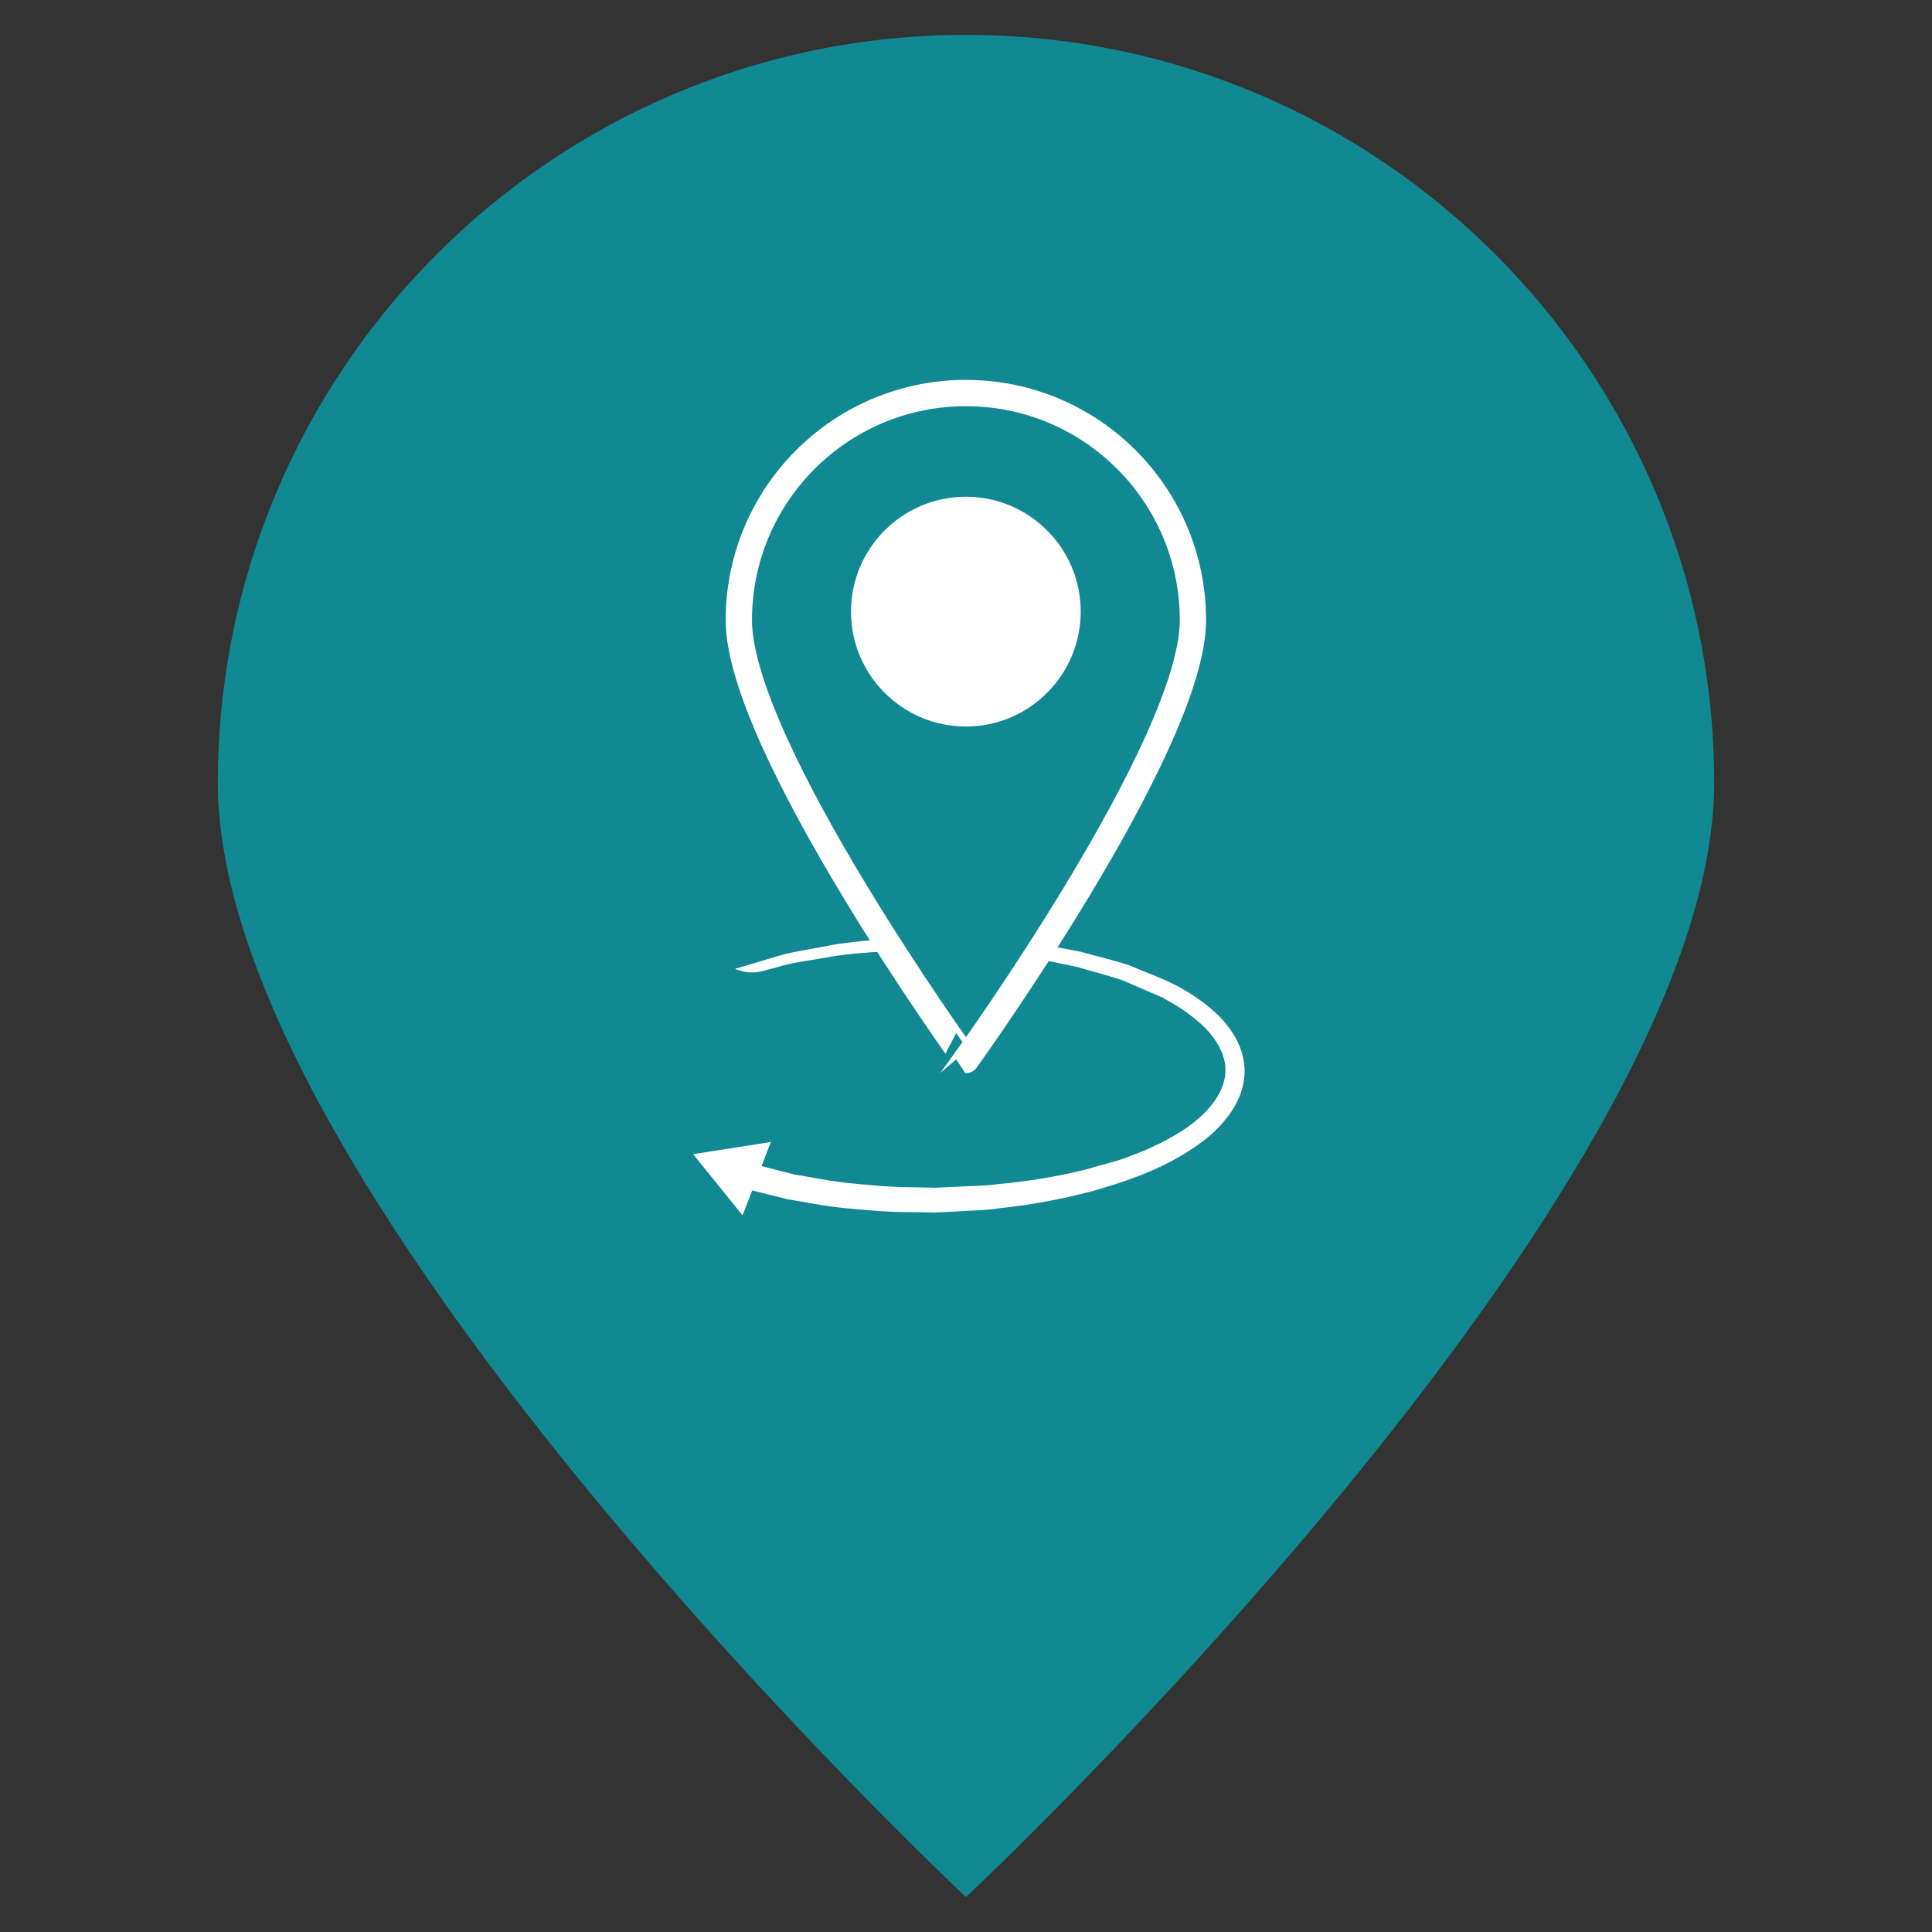
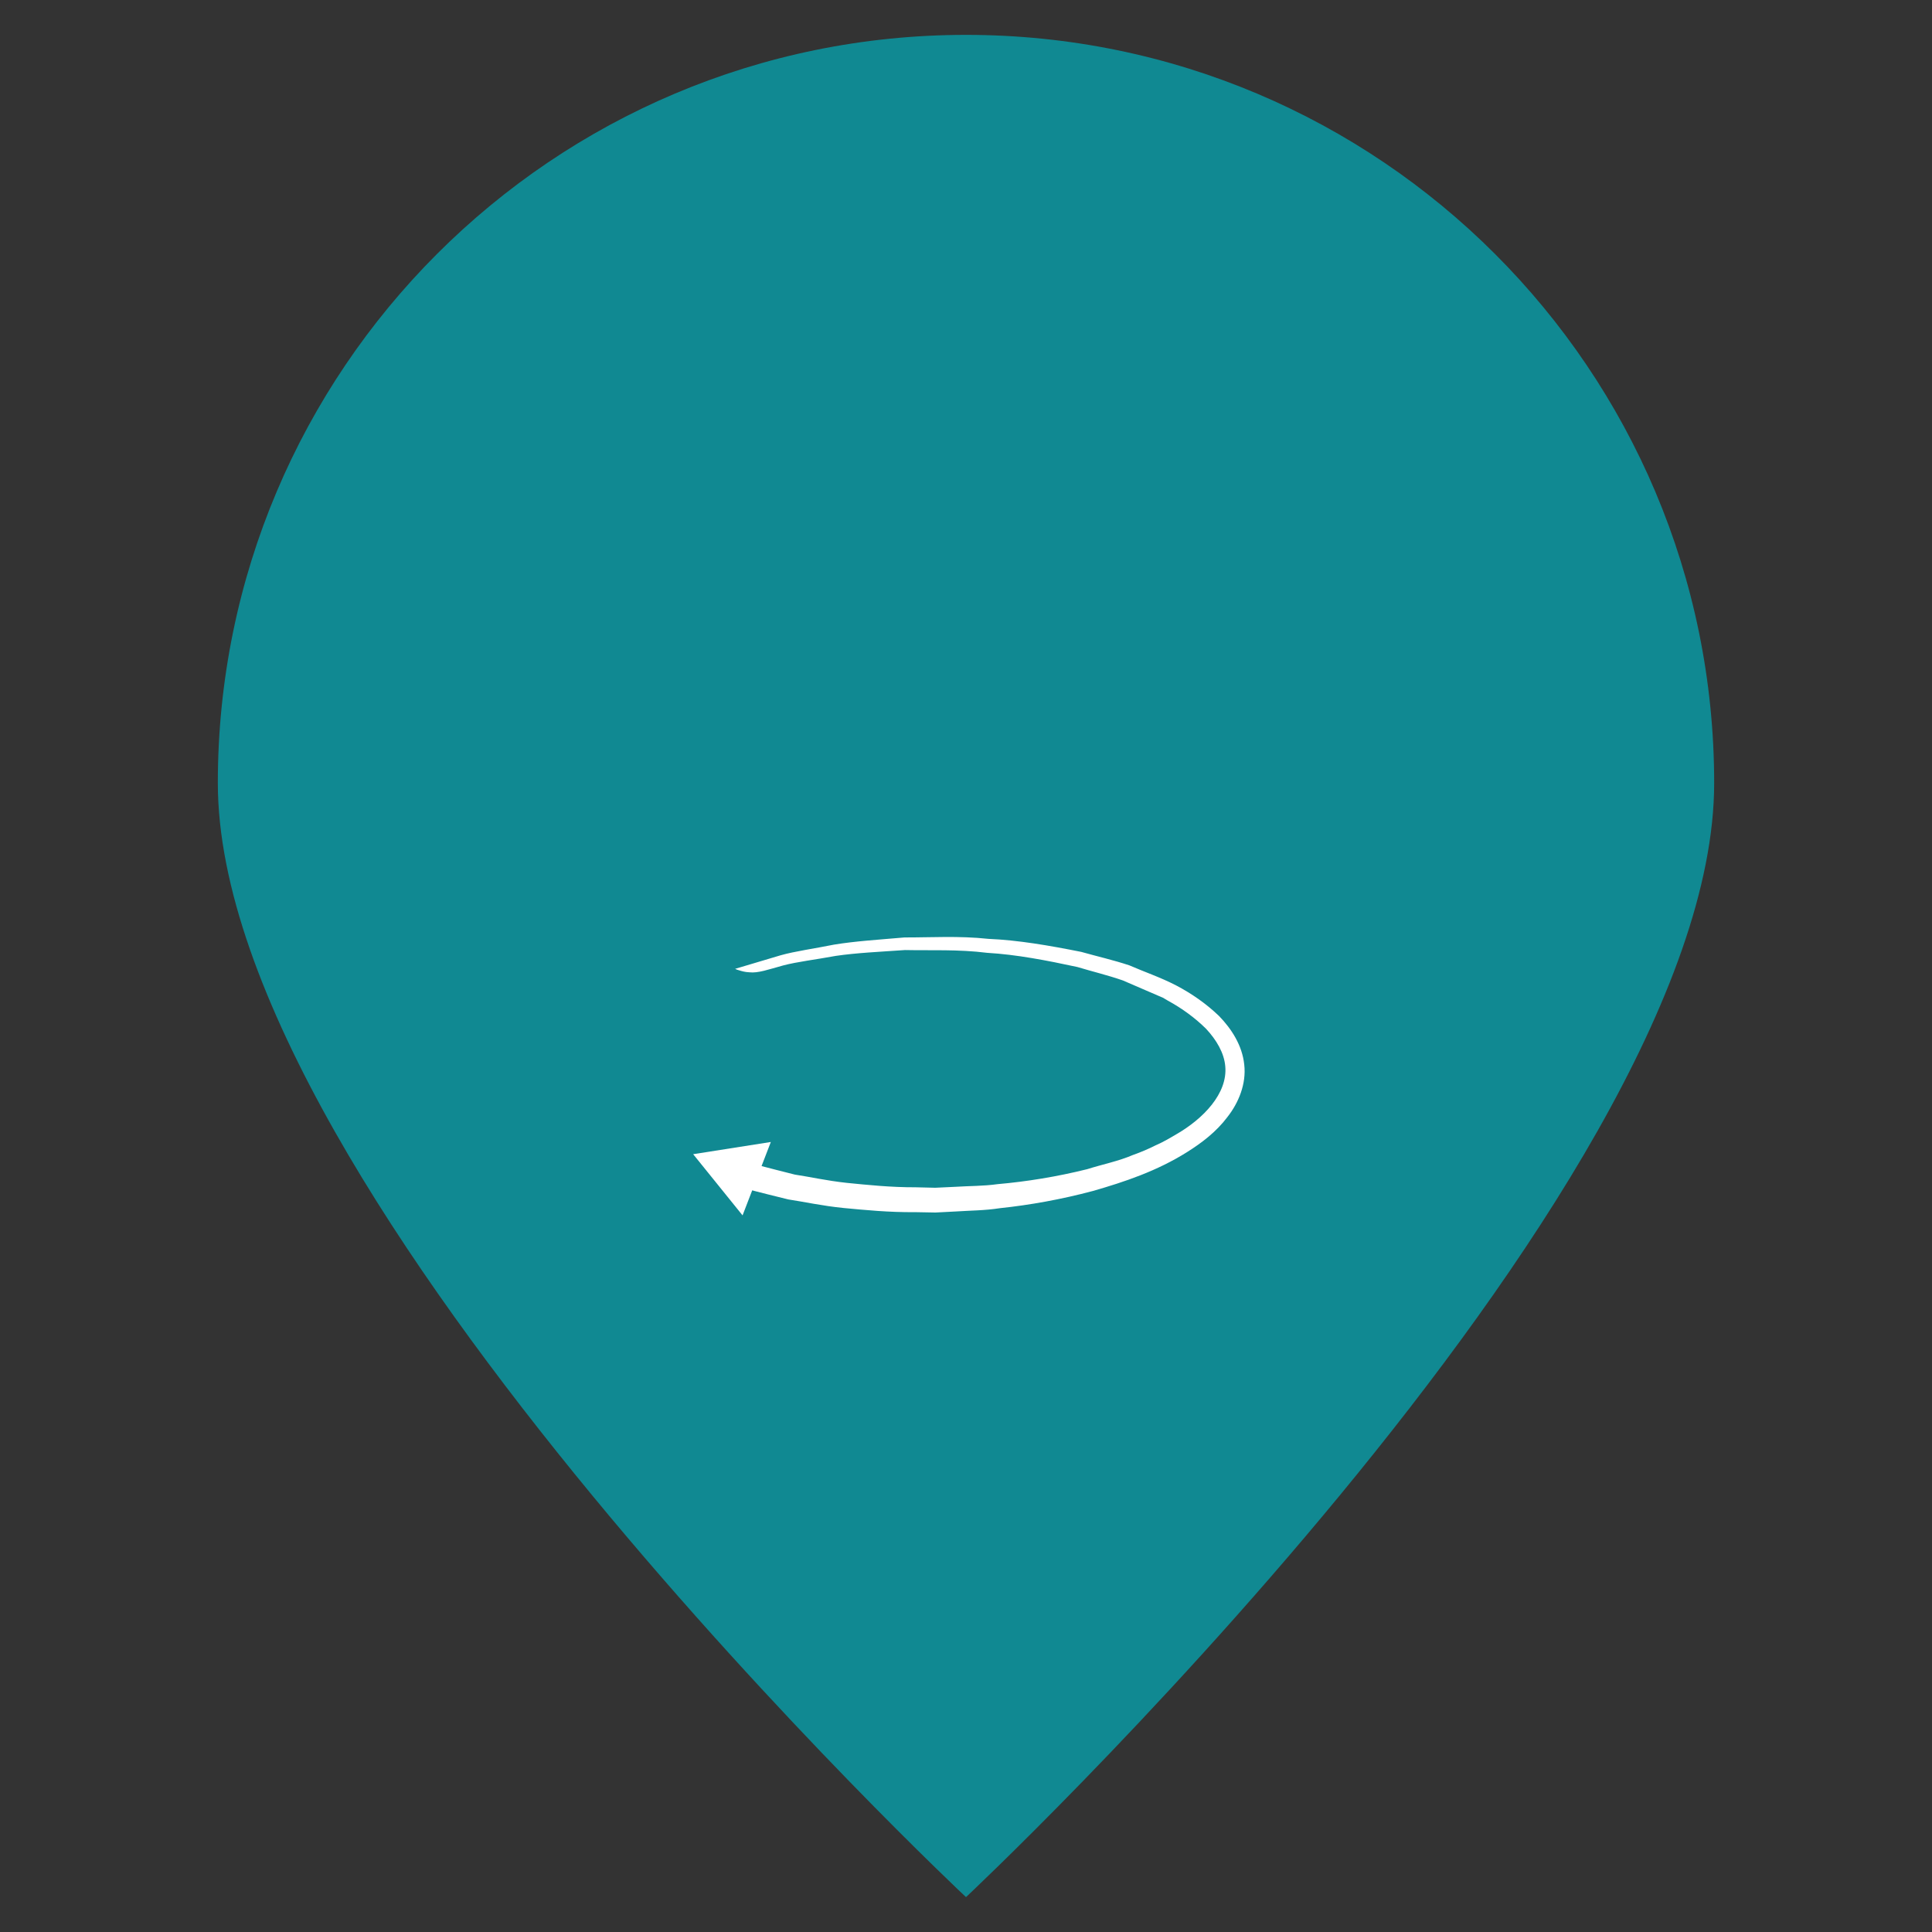
<svg xmlns="http://www.w3.org/2000/svg" version="1.1" id="Ebene_1" x="0px" y="0px" width="100px" height="100px" viewBox="0 0 100 100" enable-background="new 0 0 100 100" xml:space="preserve">
  <rect x="0" y="0" width="100" height="100" fill="#333333" stroke="none" />
  <g id="Ebene_1_1_">
    <g>
      <path fill="#108992" d="M11.275,40.529C11.275,19.141,28.614,1.805,50,1.805c21.387,0,38.725,17.336,38.725,38.725    C88.725,61.915,50,98.195,50,98.195S11.275,61.915,11.275,40.529z" />
      <g>
        <g>
          <path fill="#FFFFFF" d="M38.767,60.182c0,0,0.866,0.238,2.374,0.615c0.749,0.111,1.631,0.314,2.689,0.428      c1.062,0.105,2.258,0.233,3.574,0.229c0.328,0.008,0.663,0.017,1.005,0.024c0.341-0.017,0.688-0.033,1.042-0.049      c0.706-0.047,1.441-0.033,2.186-0.138c1.496-0.131,3.063-0.383,4.641-0.776c0.771-0.246,1.597-0.406,2.356-0.731      c0.414-0.147,0.804-0.312,1.157-0.491c0.374-0.16,0.73-0.367,1.086-0.578c1.405-0.806,2.671-2.119,2.543-3.521      c-0.057-0.692-0.455-1.367-0.995-1.946c-0.569-0.563-1.243-1.056-1.979-1.457c-0.071-0.043-0.219-0.125-0.229-0.138      l-0.302-0.131l-0.603-0.26c-0.399-0.172-0.797-0.344-1.193-0.515c-0.793-0.276-1.579-0.461-2.352-0.695      c-1.586-0.342-3.162-0.647-4.668-0.734c-1.502-0.189-2.937-0.116-4.257-0.144c-1.313,0.092-2.528,0.146-3.585,0.303      c-1.05,0.194-1.984,0.3-2.724,0.495c-0.739,0.202-1.301,0.409-1.751,0.353c-0.219-0.007-0.406-0.064-0.533-0.104      c-0.124-0.03-0.201-0.08-0.199-0.074c0,0,0.856-0.255,2.356-0.702c0.753-0.212,1.698-0.337,2.768-0.552      c1.075-0.178,2.308-0.255,3.645-0.371c1.343,0.005,2.803-0.093,4.339,0.073c1.543,0.065,3.149,0.344,4.806,0.674      c0.814,0.23,1.667,0.423,2.491,0.697c0.8,0.349,1.599,0.614,2.424,1.04c0.794,0.417,1.55,0.939,2.222,1.585      c0.642,0.664,1.197,1.515,1.301,2.511c0.115,0.996-0.291,1.978-0.871,2.715c-0.575,0.766-1.324,1.334-2.09,1.816      c-1.56,0.979-3.223,1.537-4.867,2.01c-1.646,0.439-3.268,0.729-4.817,0.892c-0.771,0.122-1.53,0.12-2.261,0.169      c-0.366,0.02-0.726,0.037-1.079,0.056c-0.354-0.006-0.701-0.012-1.04-0.019c-1.362,0.013-2.604-0.111-3.708-0.215      c-1.104-0.11-2.072-0.325-2.867-0.444c-1.526-0.372-2.385-0.604-2.385-0.604L38.767,60.182z" />
          <g>
            <polygon fill="#FFFFFF" points="38.435,62.908 35.878,59.741 39.898,59.109      " />
          </g>
        </g>
      </g>
-       <path fill="#108992" stroke="#FFFFFF" stroke-width="1.361" stroke-miterlimit="10" d="M38.241,32.101    c0-6.492,5.263-11.757,11.756-11.757c6.485,0,11.749,5.265,11.749,11.757c0,6.485-11.749,22.762-11.749,22.762    S38.241,38.586,38.241,32.101z" />
-       <path fill="#FFFFFF" d="M44.048,31.658c0-3.283,2.664-5.947,5.947-5.947c3.28,0,5.942,2.664,5.942,5.947    c0,3.28-2.662,5.946-5.942,5.946C46.712,37.604,44.048,34.938,44.048,31.658z" />
    </g>
  </g>
  <g id="Ebene_2">
</g>
</svg>